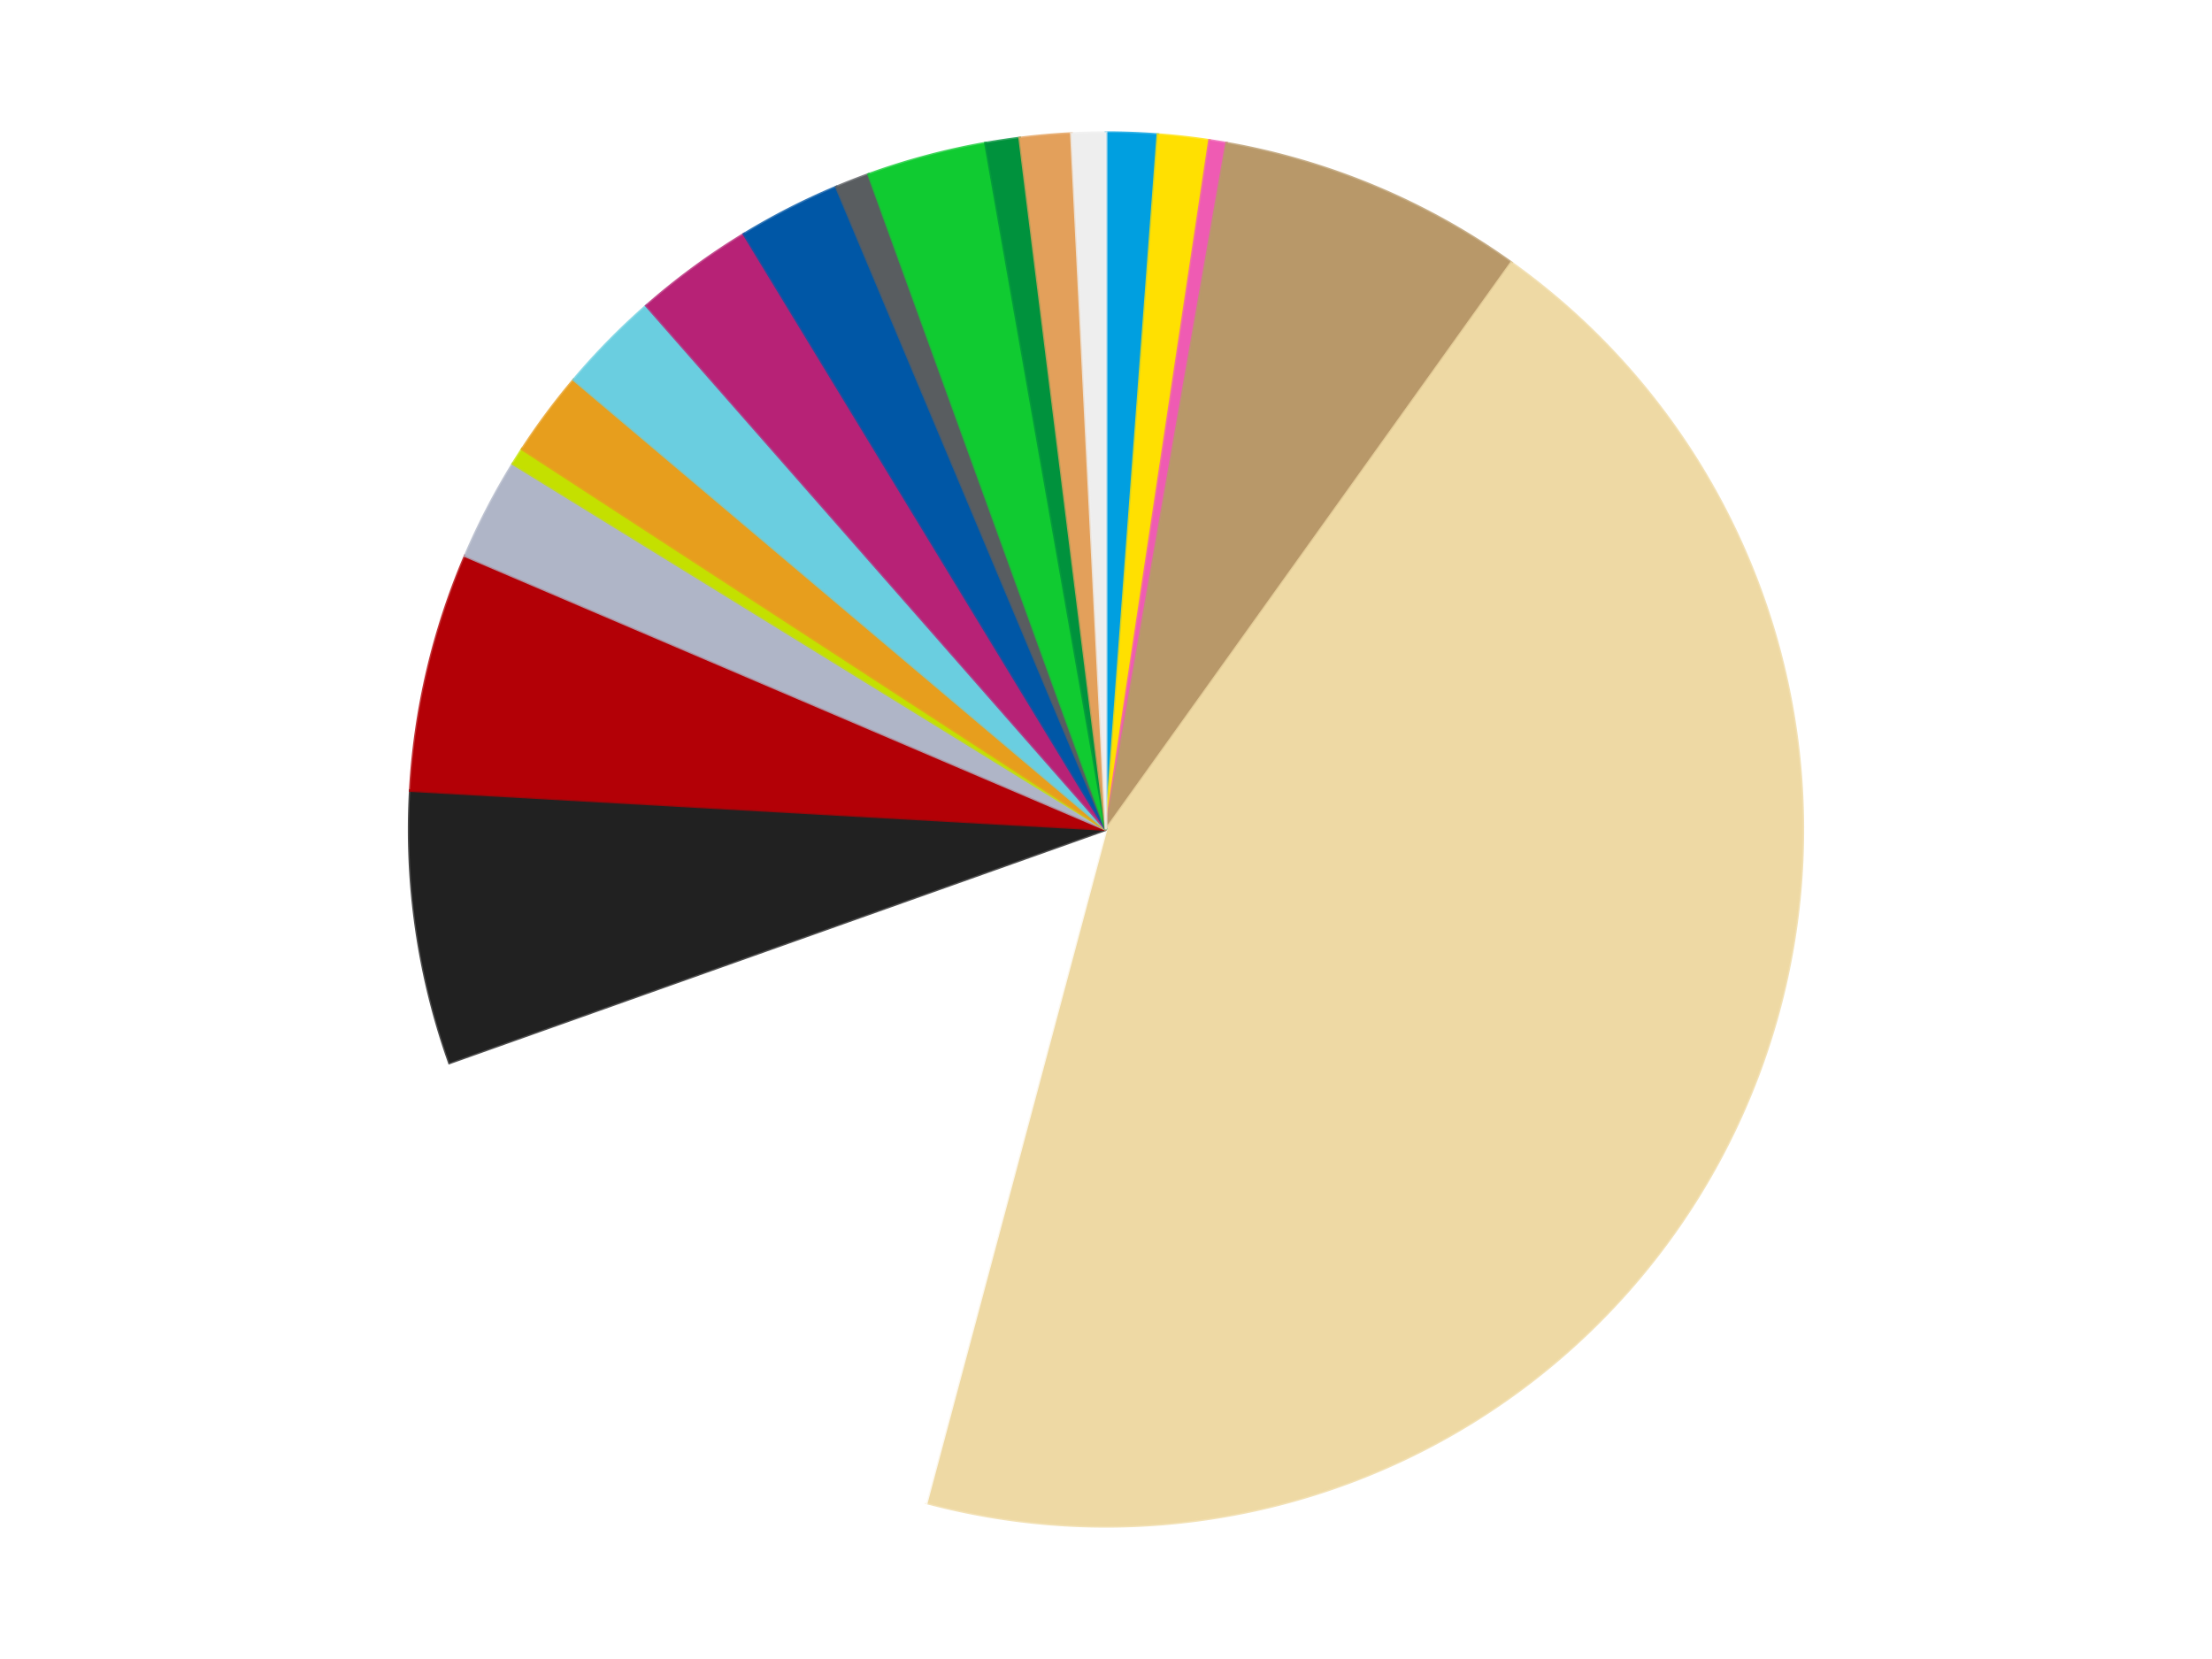
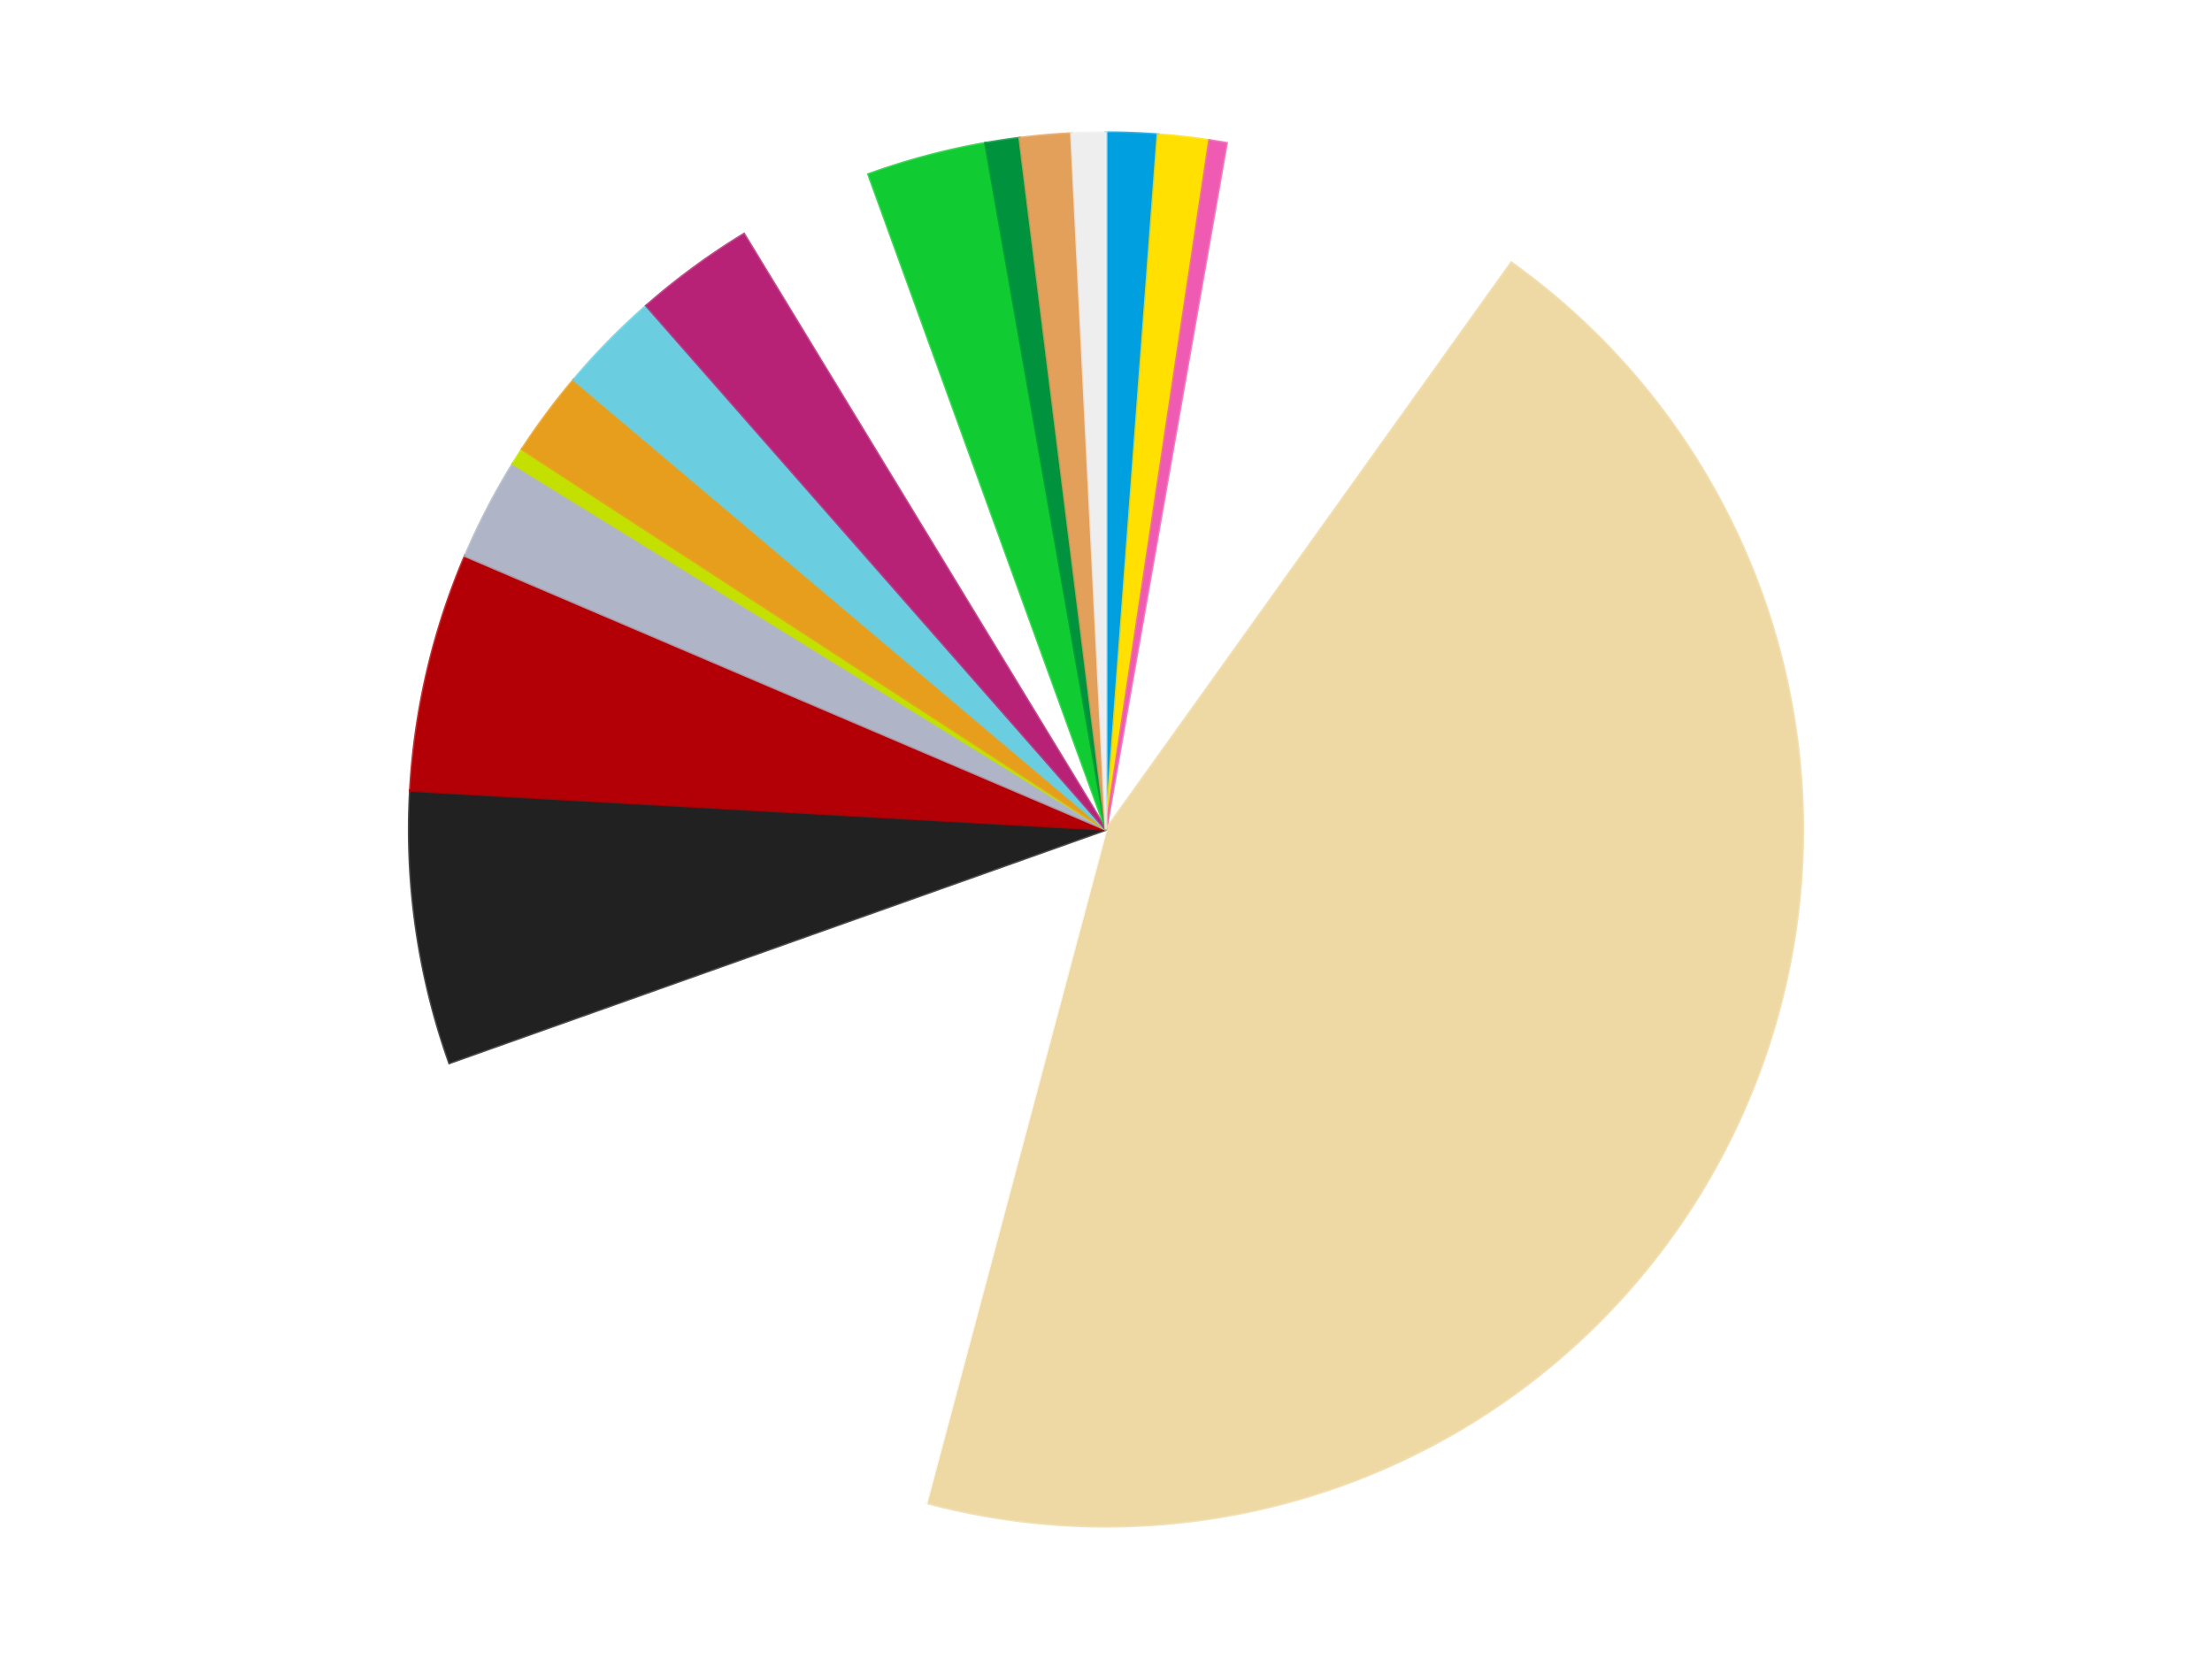
<svg xmlns="http://www.w3.org/2000/svg" xmlns:xlink="http://www.w3.org/1999/xlink" id="chart-da1569ad-4870-47ee-a228-3cc0c9937f28" class="pygal-chart" viewBox="0 0 800 600">
  <defs>
    <style type="text/css">#chart-da1569ad-4870-47ee-a228-3cc0c9937f28{-webkit-user-select:none;-webkit-font-smoothing:antialiased;font-family:Consolas,"Liberation Mono",Menlo,Courier,monospace}#chart-da1569ad-4870-47ee-a228-3cc0c9937f28 .title{font-family:Consolas,"Liberation Mono",Menlo,Courier,monospace;font-size:16px}#chart-da1569ad-4870-47ee-a228-3cc0c9937f28 .legends .legend text{font-family:Consolas,"Liberation Mono",Menlo,Courier,monospace;font-size:14px}#chart-da1569ad-4870-47ee-a228-3cc0c9937f28 .axis text{font-family:Consolas,"Liberation Mono",Menlo,Courier,monospace;font-size:10px}#chart-da1569ad-4870-47ee-a228-3cc0c9937f28 .axis text.major{font-family:Consolas,"Liberation Mono",Menlo,Courier,monospace;font-size:10px}#chart-da1569ad-4870-47ee-a228-3cc0c9937f28 .text-overlay text.value{font-family:Consolas,"Liberation Mono",Menlo,Courier,monospace;font-size:16px}#chart-da1569ad-4870-47ee-a228-3cc0c9937f28 .text-overlay text.label{font-family:Consolas,"Liberation Mono",Menlo,Courier,monospace;font-size:10px}#chart-da1569ad-4870-47ee-a228-3cc0c9937f28 .tooltip{font-family:Consolas,"Liberation Mono",Menlo,Courier,monospace;font-size:14px}#chart-da1569ad-4870-47ee-a228-3cc0c9937f28 text.no_data{font-family:Consolas,"Liberation Mono",Menlo,Courier,monospace;font-size:64px}
#chart-da1569ad-4870-47ee-a228-3cc0c9937f28{background-color:transparent}#chart-da1569ad-4870-47ee-a228-3cc0c9937f28 path,#chart-da1569ad-4870-47ee-a228-3cc0c9937f28 line,#chart-da1569ad-4870-47ee-a228-3cc0c9937f28 rect,#chart-da1569ad-4870-47ee-a228-3cc0c9937f28 circle{-webkit-transition:150ms;-moz-transition:150ms;transition:150ms}#chart-da1569ad-4870-47ee-a228-3cc0c9937f28 .graph &gt; .background{fill:transparent}#chart-da1569ad-4870-47ee-a228-3cc0c9937f28 .plot &gt; .background{fill:transparent}#chart-da1569ad-4870-47ee-a228-3cc0c9937f28 .graph{fill:rgba(0,0,0,.87)}#chart-da1569ad-4870-47ee-a228-3cc0c9937f28 text.no_data{fill:rgba(0,0,0,1)}#chart-da1569ad-4870-47ee-a228-3cc0c9937f28 .title{fill:rgba(0,0,0,1)}#chart-da1569ad-4870-47ee-a228-3cc0c9937f28 .legends .legend text{fill:rgba(0,0,0,.87)}#chart-da1569ad-4870-47ee-a228-3cc0c9937f28 .legends .legend:hover text{fill:rgba(0,0,0,1)}#chart-da1569ad-4870-47ee-a228-3cc0c9937f28 .axis .line{stroke:rgba(0,0,0,1)}#chart-da1569ad-4870-47ee-a228-3cc0c9937f28 .axis .guide.line{stroke:rgba(0,0,0,.54)}#chart-da1569ad-4870-47ee-a228-3cc0c9937f28 .axis .major.line{stroke:rgba(0,0,0,.87)}#chart-da1569ad-4870-47ee-a228-3cc0c9937f28 .axis text.major{fill:rgba(0,0,0,1)}#chart-da1569ad-4870-47ee-a228-3cc0c9937f28 .axis.y .guides:hover .guide.line,#chart-da1569ad-4870-47ee-a228-3cc0c9937f28 .line-graph .axis.x .guides:hover .guide.line,#chart-da1569ad-4870-47ee-a228-3cc0c9937f28 .stackedline-graph .axis.x .guides:hover .guide.line,#chart-da1569ad-4870-47ee-a228-3cc0c9937f28 .xy-graph .axis.x .guides:hover .guide.line{stroke:rgba(0,0,0,1)}#chart-da1569ad-4870-47ee-a228-3cc0c9937f28 .axis .guides:hover text{fill:rgba(0,0,0,1)}#chart-da1569ad-4870-47ee-a228-3cc0c9937f28 .reactive{fill-opacity:1.0;stroke-opacity:.8;stroke-width:1}#chart-da1569ad-4870-47ee-a228-3cc0c9937f28 .ci{stroke:rgba(0,0,0,.87)}#chart-da1569ad-4870-47ee-a228-3cc0c9937f28 .reactive.active,#chart-da1569ad-4870-47ee-a228-3cc0c9937f28 .active .reactive{fill-opacity:0.6;stroke-opacity:.9;stroke-width:4}#chart-da1569ad-4870-47ee-a228-3cc0c9937f28 .ci .reactive.active{stroke-width:1.5}#chart-da1569ad-4870-47ee-a228-3cc0c9937f28 .series text{fill:rgba(0,0,0,1)}#chart-da1569ad-4870-47ee-a228-3cc0c9937f28 .tooltip rect{fill:transparent;stroke:rgba(0,0,0,1);-webkit-transition:opacity 150ms;-moz-transition:opacity 150ms;transition:opacity 150ms}#chart-da1569ad-4870-47ee-a228-3cc0c9937f28 .tooltip .label{fill:rgba(0,0,0,.87)}#chart-da1569ad-4870-47ee-a228-3cc0c9937f28 .tooltip .label{fill:rgba(0,0,0,.87)}#chart-da1569ad-4870-47ee-a228-3cc0c9937f28 .tooltip .legend{font-size:.8em;fill:rgba(0,0,0,.54)}#chart-da1569ad-4870-47ee-a228-3cc0c9937f28 .tooltip .x_label{font-size:.6em;fill:rgba(0,0,0,1)}#chart-da1569ad-4870-47ee-a228-3cc0c9937f28 .tooltip .xlink{font-size:.5em;text-decoration:underline}#chart-da1569ad-4870-47ee-a228-3cc0c9937f28 .tooltip .value{font-size:1.5em}#chart-da1569ad-4870-47ee-a228-3cc0c9937f28 .bound{font-size:.5em}#chart-da1569ad-4870-47ee-a228-3cc0c9937f28 .max-value{font-size:.75em;fill:rgba(0,0,0,.54)}#chart-da1569ad-4870-47ee-a228-3cc0c9937f28 .map-element{fill:transparent;stroke:rgba(0,0,0,.54) !important}#chart-da1569ad-4870-47ee-a228-3cc0c9937f28 .map-element .reactive{fill-opacity:inherit;stroke-opacity:inherit}#chart-da1569ad-4870-47ee-a228-3cc0c9937f28 .color-0,#chart-da1569ad-4870-47ee-a228-3cc0c9937f28 .color-0 a:visited{stroke:#f44336;fill:#f44336}#chart-da1569ad-4870-47ee-a228-3cc0c9937f28 .color-1,#chart-da1569ad-4870-47ee-a228-3cc0c9937f28 .color-1 a:visited{stroke:#3f51b5;fill:#3f51b5}#chart-da1569ad-4870-47ee-a228-3cc0c9937f28 .color-2,#chart-da1569ad-4870-47ee-a228-3cc0c9937f28 .color-2 a:visited{stroke:#009688;fill:#009688}#chart-da1569ad-4870-47ee-a228-3cc0c9937f28 .color-3,#chart-da1569ad-4870-47ee-a228-3cc0c9937f28 .color-3 a:visited{stroke:#ffc107;fill:#ffc107}#chart-da1569ad-4870-47ee-a228-3cc0c9937f28 .color-4,#chart-da1569ad-4870-47ee-a228-3cc0c9937f28 .color-4 a:visited{stroke:#ff5722;fill:#ff5722}#chart-da1569ad-4870-47ee-a228-3cc0c9937f28 .color-5,#chart-da1569ad-4870-47ee-a228-3cc0c9937f28 .color-5 a:visited{stroke:#9c27b0;fill:#9c27b0}#chart-da1569ad-4870-47ee-a228-3cc0c9937f28 .color-6,#chart-da1569ad-4870-47ee-a228-3cc0c9937f28 .color-6 a:visited{stroke:#03a9f4;fill:#03a9f4}#chart-da1569ad-4870-47ee-a228-3cc0c9937f28 .color-7,#chart-da1569ad-4870-47ee-a228-3cc0c9937f28 .color-7 a:visited{stroke:#8bc34a;fill:#8bc34a}#chart-da1569ad-4870-47ee-a228-3cc0c9937f28 .color-8,#chart-da1569ad-4870-47ee-a228-3cc0c9937f28 .color-8 a:visited{stroke:#ff9800;fill:#ff9800}#chart-da1569ad-4870-47ee-a228-3cc0c9937f28 .color-9,#chart-da1569ad-4870-47ee-a228-3cc0c9937f28 .color-9 a:visited{stroke:#e91e63;fill:#e91e63}#chart-da1569ad-4870-47ee-a228-3cc0c9937f28 .color-10,#chart-da1569ad-4870-47ee-a228-3cc0c9937f28 .color-10 a:visited{stroke:#2196f3;fill:#2196f3}#chart-da1569ad-4870-47ee-a228-3cc0c9937f28 .color-11,#chart-da1569ad-4870-47ee-a228-3cc0c9937f28 .color-11 a:visited{stroke:#4caf50;fill:#4caf50}#chart-da1569ad-4870-47ee-a228-3cc0c9937f28 .color-12,#chart-da1569ad-4870-47ee-a228-3cc0c9937f28 .color-12 a:visited{stroke:#ffeb3b;fill:#ffeb3b}#chart-da1569ad-4870-47ee-a228-3cc0c9937f28 .color-13,#chart-da1569ad-4870-47ee-a228-3cc0c9937f28 .color-13 a:visited{stroke:#673ab7;fill:#673ab7}#chart-da1569ad-4870-47ee-a228-3cc0c9937f28 .color-14,#chart-da1569ad-4870-47ee-a228-3cc0c9937f28 .color-14 a:visited{stroke:#00bcd4;fill:#00bcd4}#chart-da1569ad-4870-47ee-a228-3cc0c9937f28 .color-15,#chart-da1569ad-4870-47ee-a228-3cc0c9937f28 .color-15 a:visited{stroke:#cddc39;fill:#cddc39}#chart-da1569ad-4870-47ee-a228-3cc0c9937f28 .color-16,#chart-da1569ad-4870-47ee-a228-3cc0c9937f28 .color-16 a:visited{stroke:#9e9e9e;fill:#9e9e9e}#chart-da1569ad-4870-47ee-a228-3cc0c9937f28 .color-17,#chart-da1569ad-4870-47ee-a228-3cc0c9937f28 .color-17 a:visited{stroke:#607d8b;fill:#607d8b}#chart-da1569ad-4870-47ee-a228-3cc0c9937f28 .color-18,#chart-da1569ad-4870-47ee-a228-3cc0c9937f28 .color-18 a:visited{stroke:#7b0f07;fill:#7b0f07}#chart-da1569ad-4870-47ee-a228-3cc0c9937f28 .text-overlay .color-0 text{fill:black}#chart-da1569ad-4870-47ee-a228-3cc0c9937f28 .text-overlay .color-1 text{fill:black}#chart-da1569ad-4870-47ee-a228-3cc0c9937f28 .text-overlay .color-2 text{fill:black}#chart-da1569ad-4870-47ee-a228-3cc0c9937f28 .text-overlay .color-3 text{fill:black}#chart-da1569ad-4870-47ee-a228-3cc0c9937f28 .text-overlay .color-4 text{fill:black}#chart-da1569ad-4870-47ee-a228-3cc0c9937f28 .text-overlay .color-5 text{fill:black}#chart-da1569ad-4870-47ee-a228-3cc0c9937f28 .text-overlay .color-6 text{fill:black}#chart-da1569ad-4870-47ee-a228-3cc0c9937f28 .text-overlay .color-7 text{fill:black}#chart-da1569ad-4870-47ee-a228-3cc0c9937f28 .text-overlay .color-8 text{fill:black}#chart-da1569ad-4870-47ee-a228-3cc0c9937f28 .text-overlay .color-9 text{fill:black}#chart-da1569ad-4870-47ee-a228-3cc0c9937f28 .text-overlay .color-10 text{fill:black}#chart-da1569ad-4870-47ee-a228-3cc0c9937f28 .text-overlay .color-11 text{fill:black}#chart-da1569ad-4870-47ee-a228-3cc0c9937f28 .text-overlay .color-12 text{fill:black}#chart-da1569ad-4870-47ee-a228-3cc0c9937f28 .text-overlay .color-13 text{fill:black}#chart-da1569ad-4870-47ee-a228-3cc0c9937f28 .text-overlay .color-14 text{fill:black}#chart-da1569ad-4870-47ee-a228-3cc0c9937f28 .text-overlay .color-15 text{fill:black}#chart-da1569ad-4870-47ee-a228-3cc0c9937f28 .text-overlay .color-16 text{fill:black}#chart-da1569ad-4870-47ee-a228-3cc0c9937f28 .text-overlay .color-17 text{fill:black}#chart-da1569ad-4870-47ee-a228-3cc0c9937f28 .text-overlay .color-18 text{fill:black}
#chart-da1569ad-4870-47ee-a228-3cc0c9937f28 text.no_data{text-anchor:middle}#chart-da1569ad-4870-47ee-a228-3cc0c9937f28 .guide.line{fill:none}#chart-da1569ad-4870-47ee-a228-3cc0c9937f28 .centered{text-anchor:middle}#chart-da1569ad-4870-47ee-a228-3cc0c9937f28 .title{text-anchor:middle}#chart-da1569ad-4870-47ee-a228-3cc0c9937f28 .legends .legend text{fill-opacity:1}#chart-da1569ad-4870-47ee-a228-3cc0c9937f28 .axis.x text{text-anchor:middle}#chart-da1569ad-4870-47ee-a228-3cc0c9937f28 .axis.x:not(.web) text[transform]{text-anchor:start}#chart-da1569ad-4870-47ee-a228-3cc0c9937f28 .axis.x:not(.web) text[transform].backwards{text-anchor:end}#chart-da1569ad-4870-47ee-a228-3cc0c9937f28 .axis.y text{text-anchor:end}#chart-da1569ad-4870-47ee-a228-3cc0c9937f28 .axis.y text[transform].backwards{text-anchor:start}#chart-da1569ad-4870-47ee-a228-3cc0c9937f28 .axis.y2 text{text-anchor:start}#chart-da1569ad-4870-47ee-a228-3cc0c9937f28 .axis.y2 text[transform].backwards{text-anchor:end}#chart-da1569ad-4870-47ee-a228-3cc0c9937f28 .axis .guide.line{stroke-dasharray:4,4;stroke:black}#chart-da1569ad-4870-47ee-a228-3cc0c9937f28 .axis .major.guide.line{stroke-dasharray:6,6;stroke:black}#chart-da1569ad-4870-47ee-a228-3cc0c9937f28 .horizontal .axis.y .guide.line,#chart-da1569ad-4870-47ee-a228-3cc0c9937f28 .horizontal .axis.y2 .guide.line,#chart-da1569ad-4870-47ee-a228-3cc0c9937f28 .vertical .axis.x .guide.line{opacity:0}#chart-da1569ad-4870-47ee-a228-3cc0c9937f28 .horizontal .axis.always_show .guide.line,#chart-da1569ad-4870-47ee-a228-3cc0c9937f28 .vertical .axis.always_show .guide.line{opacity:1 !important}#chart-da1569ad-4870-47ee-a228-3cc0c9937f28 .axis.y .guides:hover .guide.line,#chart-da1569ad-4870-47ee-a228-3cc0c9937f28 .axis.y2 .guides:hover .guide.line,#chart-da1569ad-4870-47ee-a228-3cc0c9937f28 .axis.x .guides:hover .guide.line{opacity:1}#chart-da1569ad-4870-47ee-a228-3cc0c9937f28 .axis .guides:hover text{opacity:1}#chart-da1569ad-4870-47ee-a228-3cc0c9937f28 .nofill{fill:none}#chart-da1569ad-4870-47ee-a228-3cc0c9937f28 .subtle-fill{fill-opacity:.2}#chart-da1569ad-4870-47ee-a228-3cc0c9937f28 .dot{stroke-width:1px;fill-opacity:1;stroke-opacity:1}#chart-da1569ad-4870-47ee-a228-3cc0c9937f28 .dot.active{stroke-width:5px}#chart-da1569ad-4870-47ee-a228-3cc0c9937f28 .dot.negative{fill:transparent}#chart-da1569ad-4870-47ee-a228-3cc0c9937f28 text,#chart-da1569ad-4870-47ee-a228-3cc0c9937f28 tspan{stroke:none !important}#chart-da1569ad-4870-47ee-a228-3cc0c9937f28 .series text.active{opacity:1}#chart-da1569ad-4870-47ee-a228-3cc0c9937f28 .tooltip rect{fill-opacity:.95;stroke-width:.5}#chart-da1569ad-4870-47ee-a228-3cc0c9937f28 .tooltip text{fill-opacity:1}#chart-da1569ad-4870-47ee-a228-3cc0c9937f28 .showable{visibility:hidden}#chart-da1569ad-4870-47ee-a228-3cc0c9937f28 .showable.shown{visibility:visible}#chart-da1569ad-4870-47ee-a228-3cc0c9937f28 .gauge-background{fill:rgba(229,229,229,1);stroke:none}#chart-da1569ad-4870-47ee-a228-3cc0c9937f28 .bg-lines{stroke:transparent;stroke-width:2px}</style>
    <script type="text/javascript">window.pygal = window.pygal || {};window.pygal.config = window.pygal.config || {};window.pygal.config['da1569ad-4870-47ee-a228-3cc0c9937f28'] = {"allow_interruptions": false, "box_mode": "extremes", "classes": ["pygal-chart"], "css": ["file://style.css", "file://graph.css"], "defs": [], "disable_xml_declaration": false, "dots_size": 2.5, "dynamic_print_values": false, "explicit_size": false, "fill": false, "force_uri_protocol": "https", "formatter": null, "half_pie": false, "height": 600, "include_x_axis": false, "inner_radius": 0, "interpolate": null, "interpolation_parameters": {}, "interpolation_precision": 250, "inverse_y_axis": false, "js": ["//kozea.github.io/pygal.js/2.0.x/pygal-tooltips.min.js"], "legend_at_bottom": false, "legend_at_bottom_columns": null, "legend_box_size": 12, "logarithmic": false, "margin": 20, "margin_bottom": null, "margin_left": null, "margin_right": null, "margin_top": null, "max_scale": 16, "min_scale": 4, "missing_value_fill_truncation": "x", "no_data_text": "No data", "no_prefix": false, "order_min": null, "pretty_print": false, "print_labels": false, "print_values": false, "print_values_position": "center", "print_zeroes": true, "range": null, "rounded_bars": null, "secondary_range": null, "show_dots": true, "show_legend": false, "show_minor_x_labels": true, "show_minor_y_labels": true, "show_only_major_dots": false, "show_x_guides": false, "show_x_labels": true, "show_y_guides": true, "show_y_labels": true, "spacing": 10, "stack_from_top": false, "strict": false, "stroke": true, "stroke_style": null, "style": {"background": "transparent", "ci_colors": [], "colors": ["#F44336", "#3F51B5", "#009688", "#FFC107", "#FF5722", "#9C27B0", "#03A9F4", "#8BC34A", "#FF9800", "#E91E63", "#2196F3", "#4CAF50", "#FFEB3B", "#673AB7", "#00BCD4", "#CDDC39", "#9E9E9E", "#607D8B"], "dot_opacity": "1", "font_family": "Consolas, \"Liberation Mono\", Menlo, Courier, monospace", "foreground": "rgba(0, 0, 0, .87)", "foreground_strong": "rgba(0, 0, 0, 1)", "foreground_subtle": "rgba(0, 0, 0, .54)", "guide_stroke_color": "black", "guide_stroke_dasharray": "4,4", "label_font_family": "Consolas, \"Liberation Mono\", Menlo, Courier, monospace", "label_font_size": 10, "legend_font_family": "Consolas, \"Liberation Mono\", Menlo, Courier, monospace", "legend_font_size": 14, "major_guide_stroke_color": "black", "major_guide_stroke_dasharray": "6,6", "major_label_font_family": "Consolas, \"Liberation Mono\", Menlo, Courier, monospace", "major_label_font_size": 10, "no_data_font_family": "Consolas, \"Liberation Mono\", Menlo, Courier, monospace", "no_data_font_size": 64, "opacity": "1.0", "opacity_hover": "0.6", "plot_background": "transparent", "stroke_opacity": ".8", "stroke_opacity_hover": ".9", "stroke_width": "1", "stroke_width_hover": "4", "title_font_family": "Consolas, \"Liberation Mono\", Menlo, Courier, monospace", "title_font_size": 16, "tooltip_font_family": "Consolas, \"Liberation Mono\", Menlo, Courier, monospace", "tooltip_font_size": 14, "transition": "150ms", "value_background": "rgba(229, 229, 229, 1)", "value_colors": [], "value_font_family": "Consolas, \"Liberation Mono\", Menlo, Courier, monospace", "value_font_size": 16, "value_label_font_family": "Consolas, \"Liberation Mono\", Menlo, Courier, monospace", "value_label_font_size": 10}, "title": null, "tooltip_border_radius": 0, "tooltip_fancy_mode": true, "truncate_label": null, "truncate_legend": null, "width": 800, "x_label_rotation": 0, "x_labels": null, "x_labels_major": null, "x_labels_major_count": null, "x_labels_major_every": null, "x_title": null, "xrange": null, "y_label_rotation": 0, "y_labels": null, "y_labels_major": null, "y_labels_major_count": null, "y_labels_major_every": null, "y_title": null, "zero": 0, "legends": ["Dark Azure", "Yellow", "Dark Pink", "Dark Tan", "Tan", "White", "Black", "Red", "Light Bluish Gray", "Lime", "Pearl Gold", "Medium Azure", "Magenta", "Blue", "Dark Bluish Gray", "Bright Green", "Green", "Medium Nougat", "Trans-Clear"]}</script>
    <script type="text/javascript" xlink:href="https://kozea.github.io/pygal.js/2.0.x/pygal-tooltips.min.js" />
  </defs>
  <title>Pygal</title>
  <g class="graph pie-graph vertical">
-     <rect x="0" y="0" width="800" height="600" class="background" />
    <g transform="translate(20, 20)" class="plot">
      <rect x="0" y="0" width="760" height="560" class="background" />
      <g class="series serie-0 color-0">
        <g class="slices">
          <g class="slice" style="fill: #009FE0; stroke: #009FE0">
            <path d="M380 28 A252 252 0 0 1 398.758 28.699 L380 280 A0 0 0 0 0 380 280 z" class="slice reactive tooltip-trigger" />
            <desc class="value">3</desc>
            <desc class="x centered">384.69267740911044</desc>
            <desc class="y centered">154.08741612239854</desc>
          </g>
        </g>
      </g>
      <g class="series serie-1 color-1">
        <g class="slices">
          <g class="slice" style="fill: #FFE001; stroke: #FFE001">
            <path d="M398.758 28.699 A252 252 0 0 1 417.411 30.792 L380 280 A0 0 0 0 0 380 280 z" class="slice reactive tooltip-trigger" />
            <desc class="value">3</desc>
            <desc class="x centered">394.0519958233112</desc>
            <desc class="y centered">154.78601750051376</desc>
          </g>
        </g>
      </g>
      <g class="series serie-2 color-2">
        <g class="slices">
          <g class="slice" style="fill: #EF5BB3; stroke: #EF5BB3">
            <path d="M417.411 30.792 A252 252 0 0 1 423.588 31.798 L380 280 A0 0 0 0 0 380 280 z" class="slice reactive tooltip-trigger" />
            <desc class="value">1</desc>
            <desc class="x centered">400.2514184820681</desc>
            <desc class="y centered">155.63810853213857</desc>
          </g>
        </g>
      </g>
      <g class="series serie-3 color-3">
        <g class="slices">
          <g class="slice" style="fill: #B89869; stroke: #B89869">
-             <path d="M423.588 31.798 A252 252 0 0 1 526.599 75.03 L380 280 A0 0 0 0 0 380 280 z" class="slice reactive tooltip-trigger" />
            <desc class="value">18</desc>
            <desc class="x centered">428.7596466996056</desc>
            <desc class="y centered">163.81696830548088</desc>
          </g>
        </g>
      </g>
      <g class="series serie-4 color-4">
        <g class="slices">
          <g class="slice" style="fill: #EED9A4; stroke: #EED9A4">
            <path d="M526.599 75.03 A252 252 0 0 1 315.03 523.481 L380 280 A0 0 0 0 0 380 280 z" class="slice reactive tooltip-trigger" />
            <desc class="value">112</desc>
            <desc class="x centered">493.9548588450541</desc>
            <desc class="y centered">333.7614187461956</desc>
          </g>
        </g>
      </g>
      <g class="series serie-5 color-5">
        <g class="slices">
          <g class="slice" style="fill: #FFFFFF; stroke: #FFFFFF">
            <path d="M315.03 523.481 A252 252 0 0 1 142.55 364.39 L380 280 A0 0 0 0 0 380 280 z" class="slice reactive tooltip-trigger" />
            <desc class="value">39</desc>
            <desc class="x centered">294.5716863210614</desc>
            <desc class="y centered">372.6175103421209</desc>
          </g>
        </g>
      </g>
      <g class="series serie-6 color-6">
        <g class="slices">
          <g class="slice" style="fill: #212121; stroke: #212121">
            <path d="M142.55 364.39 A252 252 0 0 1 128.393 265.926 L380 280 A0 0 0 0 0 380 280 z" class="slice reactive tooltip-trigger" />
            <desc class="value">16</desc>
            <desc class="x centered">255.28249832300247</desc>
            <desc class="y centered">297.93166962243396</desc>
          </g>
        </g>
      </g>
      <g class="series serie-7 color-7">
        <g class="slices">
          <g class="slice" style="fill: #B30006; stroke: #B30006">
            <path d="M128.393 265.926 A252 252 0 0 1 148.244 181.04 L380 280 A0 0 0 0 0 380 280 z" class="slice reactive tooltip-trigger" />
            <desc class="value">14</desc>
            <desc class="x centered">257.3100304763255</desc>
            <desc class="y centered">251.30903664427035</desc>
          </g>
        </g>
      </g>
      <g class="series serie-8 color-8">
        <g class="slices">
          <g class="slice" style="fill: #AFB5C7; stroke: #AFB5C7">
            <path d="M148.244 181.04 A252 252 0 0 1 165.503 147.731 L380 280 A0 0 0 0 0 380 280 z" class="slice reactive tooltip-trigger" />
            <desc class="value">6</desc>
            <desc class="x centered">268.1264624813007</desc>
            <desc class="y centered">222.0318052458749</desc>
          </g>
        </g>
      </g>
      <g class="series serie-9 color-9">
        <g class="slices">
          <g class="slice" style="fill: #C4E000; stroke: #C4E000">
            <path d="M165.503 147.731 A252 252 0 0 1 168.854 142.445 L380 280 A0 0 0 0 0 380 280 z" class="slice reactive tooltip-trigger" />
            <desc class="value">1</desc>
            <desc class="x centered">273.58116059169635</desc>
            <desc class="y centered">212.53867316017516</desc>
          </g>
        </g>
      </g>
      <g class="series serie-10 color-10">
        <g class="slices">
          <g class="slice" style="fill: #E79E1D; stroke: #E79E1D">
-             <path d="M168.854 142.445 A252 252 0 0 1 187.517 117.353 L380 280 A0 0 0 0 0 380 280 z" class="slice reactive tooltip-trigger" />
+             <path d="M168.854 142.445 A252 252 0 0 1 187.517 117.353 A0 0 0 0 0 380 280 z" class="slice reactive tooltip-trigger" />
            <desc class="value">5</desc>
            <desc class="x centered">278.89788444118733</desc>
            <desc class="y centered">204.80450658761197</desc>
          </g>
        </g>
      </g>
      <g class="series serie-11 color-11">
        <g class="slices">
          <g class="slice" style="fill: #6ACEE0; stroke: #6ACEE0">
            <path d="M187.517 117.353 A252 252 0 0 1 213.796 90.579 L380 280 A0 0 0 0 0 380 280 z" class="slice reactive tooltip-trigger" />
            <desc class="value">6</desc>
            <desc class="x centered">290.07867336644705</desc>
            <desc class="y centered">191.73814517889463</desc>
          </g>
        </g>
      </g>
      <g class="series serie-12 color-12">
        <g class="slices">
          <g class="slice" style="fill: #B72276; stroke: #B72276">
            <path d="M213.796 90.579 A252 252 0 0 1 249.065 64.686 L380 280 A0 0 0 0 0 380 280 z" class="slice reactive tooltip-trigger" />
            <desc class="value">7</desc>
            <desc class="x centered">305.4336626550613</desc>
            <desc class="y centered">178.4329712211645</desc>
          </g>
        </g>
      </g>
      <g class="series serie-13 color-13">
        <g class="slices">
          <g class="slice" style="fill: #0057A6; stroke: #0057A6">
-             <path d="M249.065 64.686 A252 252 0 0 1 282.481 47.634 L380 280 A0 0 0 0 0 380 280 z" class="slice reactive tooltip-trigger" />
            <desc class="value">6</desc>
            <desc class="x centered">322.7275051724861</desc>
            <desc class="y centered">167.7687149844911</desc>
          </g>
        </g>
      </g>
      <g class="series serie-14 color-14">
        <g class="slices">
          <g class="slice" style="fill: #595D60; stroke: #595D60">
-             <path d="M282.481 47.634 A252 252 0 0 1 294.138 43.079 L380 280 A0 0 0 0 0 380 280 z" class="slice reactive tooltip-trigger" />
            <desc class="value">2</desc>
            <desc class="x centered">334.14046611176286</desc>
            <desc class="y centered">162.64198727162415</desc>
          </g>
        </g>
      </g>
      <g class="series serie-15 color-15">
        <g class="slices">
          <g class="slice" style="fill: #10CB31; stroke: #10CB31">
            <path d="M294.138 43.079 A252 252 0 0 1 336.412 31.798 L380 280 A0 0 0 0 0 380 280 z" class="slice reactive tooltip-trigger" />
            <desc class="value">7</desc>
            <desc class="x centered">347.51475738868976</desc>
            <desc class="y centered">158.25966563014413</desc>
          </g>
        </g>
      </g>
      <g class="series serie-16 color-16">
        <g class="slices">
          <g class="slice" style="fill: #00923D; stroke: #00923D">
            <path d="M336.412 31.798 A252 252 0 0 1 348.789 29.94 L380 280 A0 0 0 0 0 380 280 z" class="slice reactive tooltip-trigger" />
            <desc class="value">2</desc>
            <desc class="x centered">361.2943497640441</desc>
            <desc class="y centered">155.39623340664986</desc>
          </g>
        </g>
      </g>
      <g class="series serie-17 color-17">
        <g class="slices">
          <g class="slice" style="fill: #E3A05B; stroke: #E3A05B">
            <path d="M348.789 29.94 A252 252 0 0 1 367.488 28.311 L380 280 A0 0 0 0 0 380 280 z" class="slice reactive tooltip-trigger" />
            <desc class="value">3</desc>
            <desc class="x centered">369.0616724527949</desc>
            <desc class="y centered">154.4756876518734</desc>
          </g>
        </g>
      </g>
      <g class="series serie-18 color-18">
        <g class="slices">
          <g class="slice" style="fill: #EEEEEE; stroke: #EEEEEE">
            <path d="M367.488 28.311 A252 252 0 0 1 380 28 L380 280 A0 0 0 0 0 380 280 z" class="slice reactive tooltip-trigger" />
            <desc class="value">2</desc>
            <desc class="x centered">376.8711463589646</desc>
            <desc class="y centered">154.03885410614518</desc>
          </g>
        </g>
      </g>
    </g>
    <g class="titles" />
    <g transform="translate(20, 20)" class="plot overlay">
      <g class="series serie-0 color-0" />
      <g class="series serie-1 color-1" />
      <g class="series serie-2 color-2" />
      <g class="series serie-3 color-3" />
      <g class="series serie-4 color-4" />
      <g class="series serie-5 color-5" />
      <g class="series serie-6 color-6" />
      <g class="series serie-7 color-7" />
      <g class="series serie-8 color-8" />
      <g class="series serie-9 color-9" />
      <g class="series serie-10 color-10" />
      <g class="series serie-11 color-11" />
      <g class="series serie-12 color-12" />
      <g class="series serie-13 color-13" />
      <g class="series serie-14 color-14" />
      <g class="series serie-15 color-15" />
      <g class="series serie-16 color-16" />
      <g class="series serie-17 color-17" />
      <g class="series serie-18 color-18" />
    </g>
    <g transform="translate(20, 20)" class="plot text-overlay">
      <g class="series serie-0 color-0" />
      <g class="series serie-1 color-1" />
      <g class="series serie-2 color-2" />
      <g class="series serie-3 color-3" />
      <g class="series serie-4 color-4" />
      <g class="series serie-5 color-5" />
      <g class="series serie-6 color-6" />
      <g class="series serie-7 color-7" />
      <g class="series serie-8 color-8" />
      <g class="series serie-9 color-9" />
      <g class="series serie-10 color-10" />
      <g class="series serie-11 color-11" />
      <g class="series serie-12 color-12" />
      <g class="series serie-13 color-13" />
      <g class="series serie-14 color-14" />
      <g class="series serie-15 color-15" />
      <g class="series serie-16 color-16" />
      <g class="series serie-17 color-17" />
      <g class="series serie-18 color-18" />
    </g>
    <g transform="translate(20, 20)" class="plot tooltip-overlay">
      <g transform="translate(0 0)" style="opacity: 0" class="tooltip">
-         <rect rx="0" ry="0" width="0" height="0" class="tooltip-box" />
        <g class="text" />
      </g>
    </g>
  </g>
</svg>